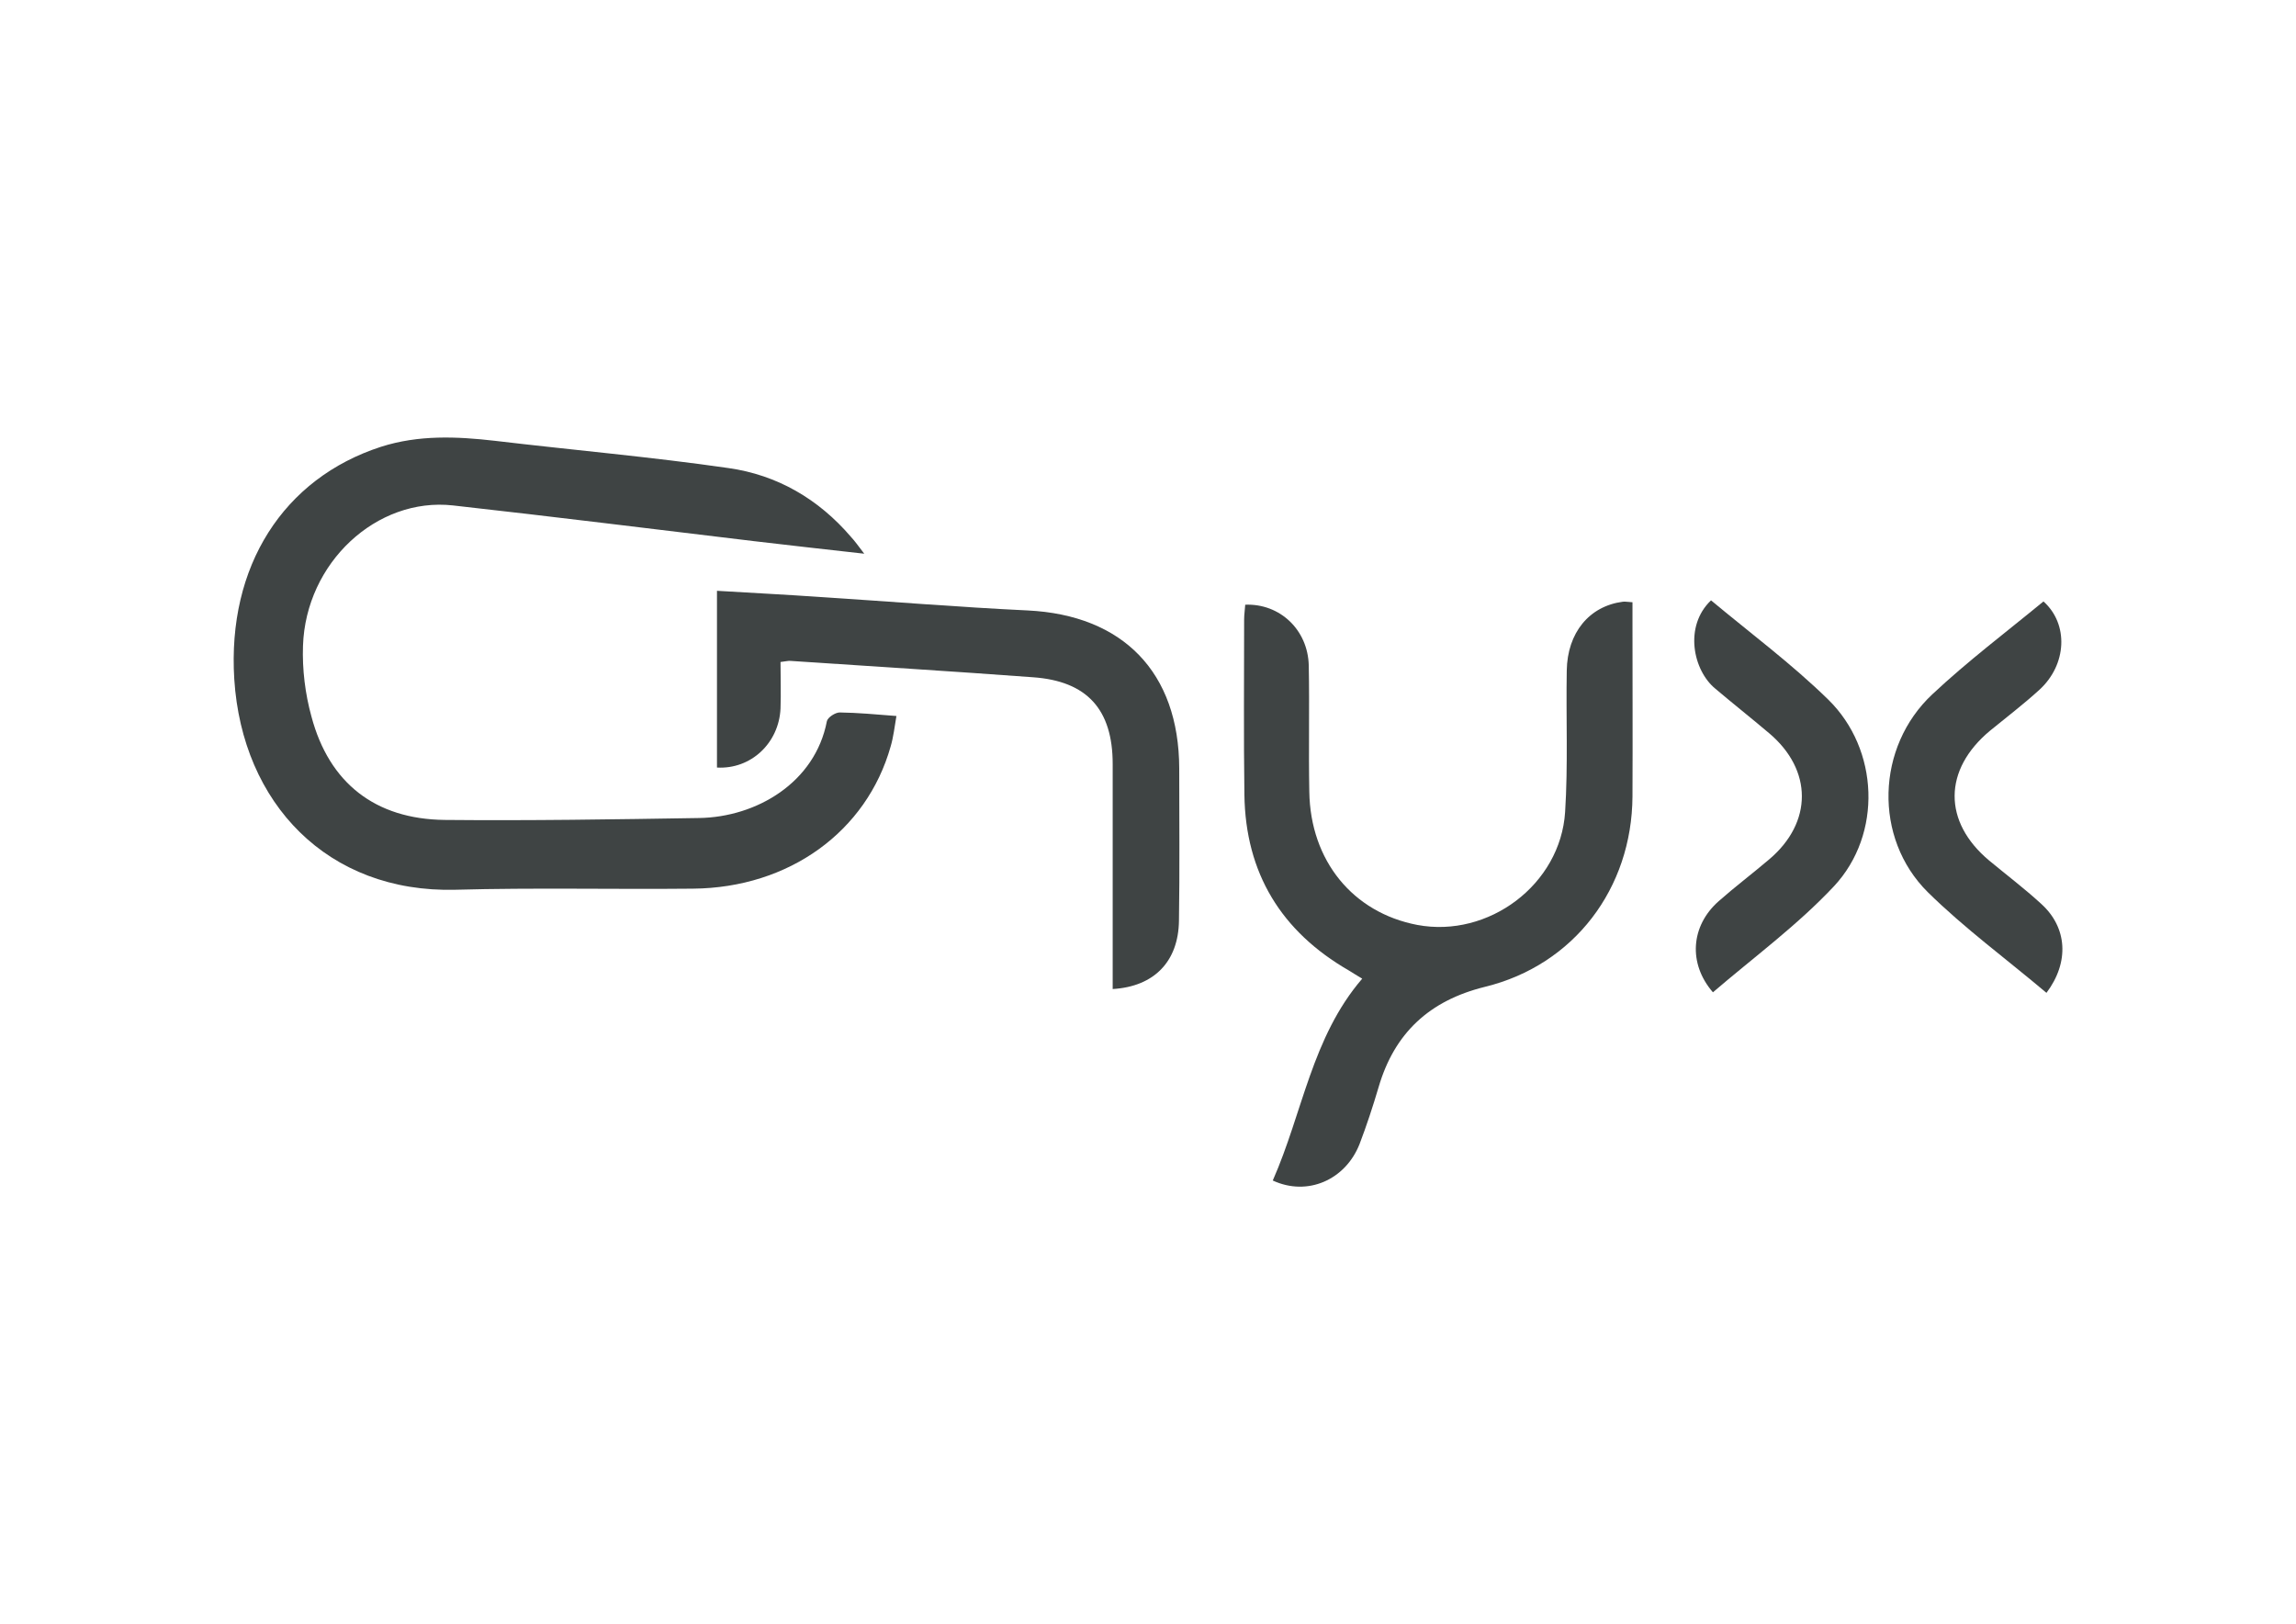
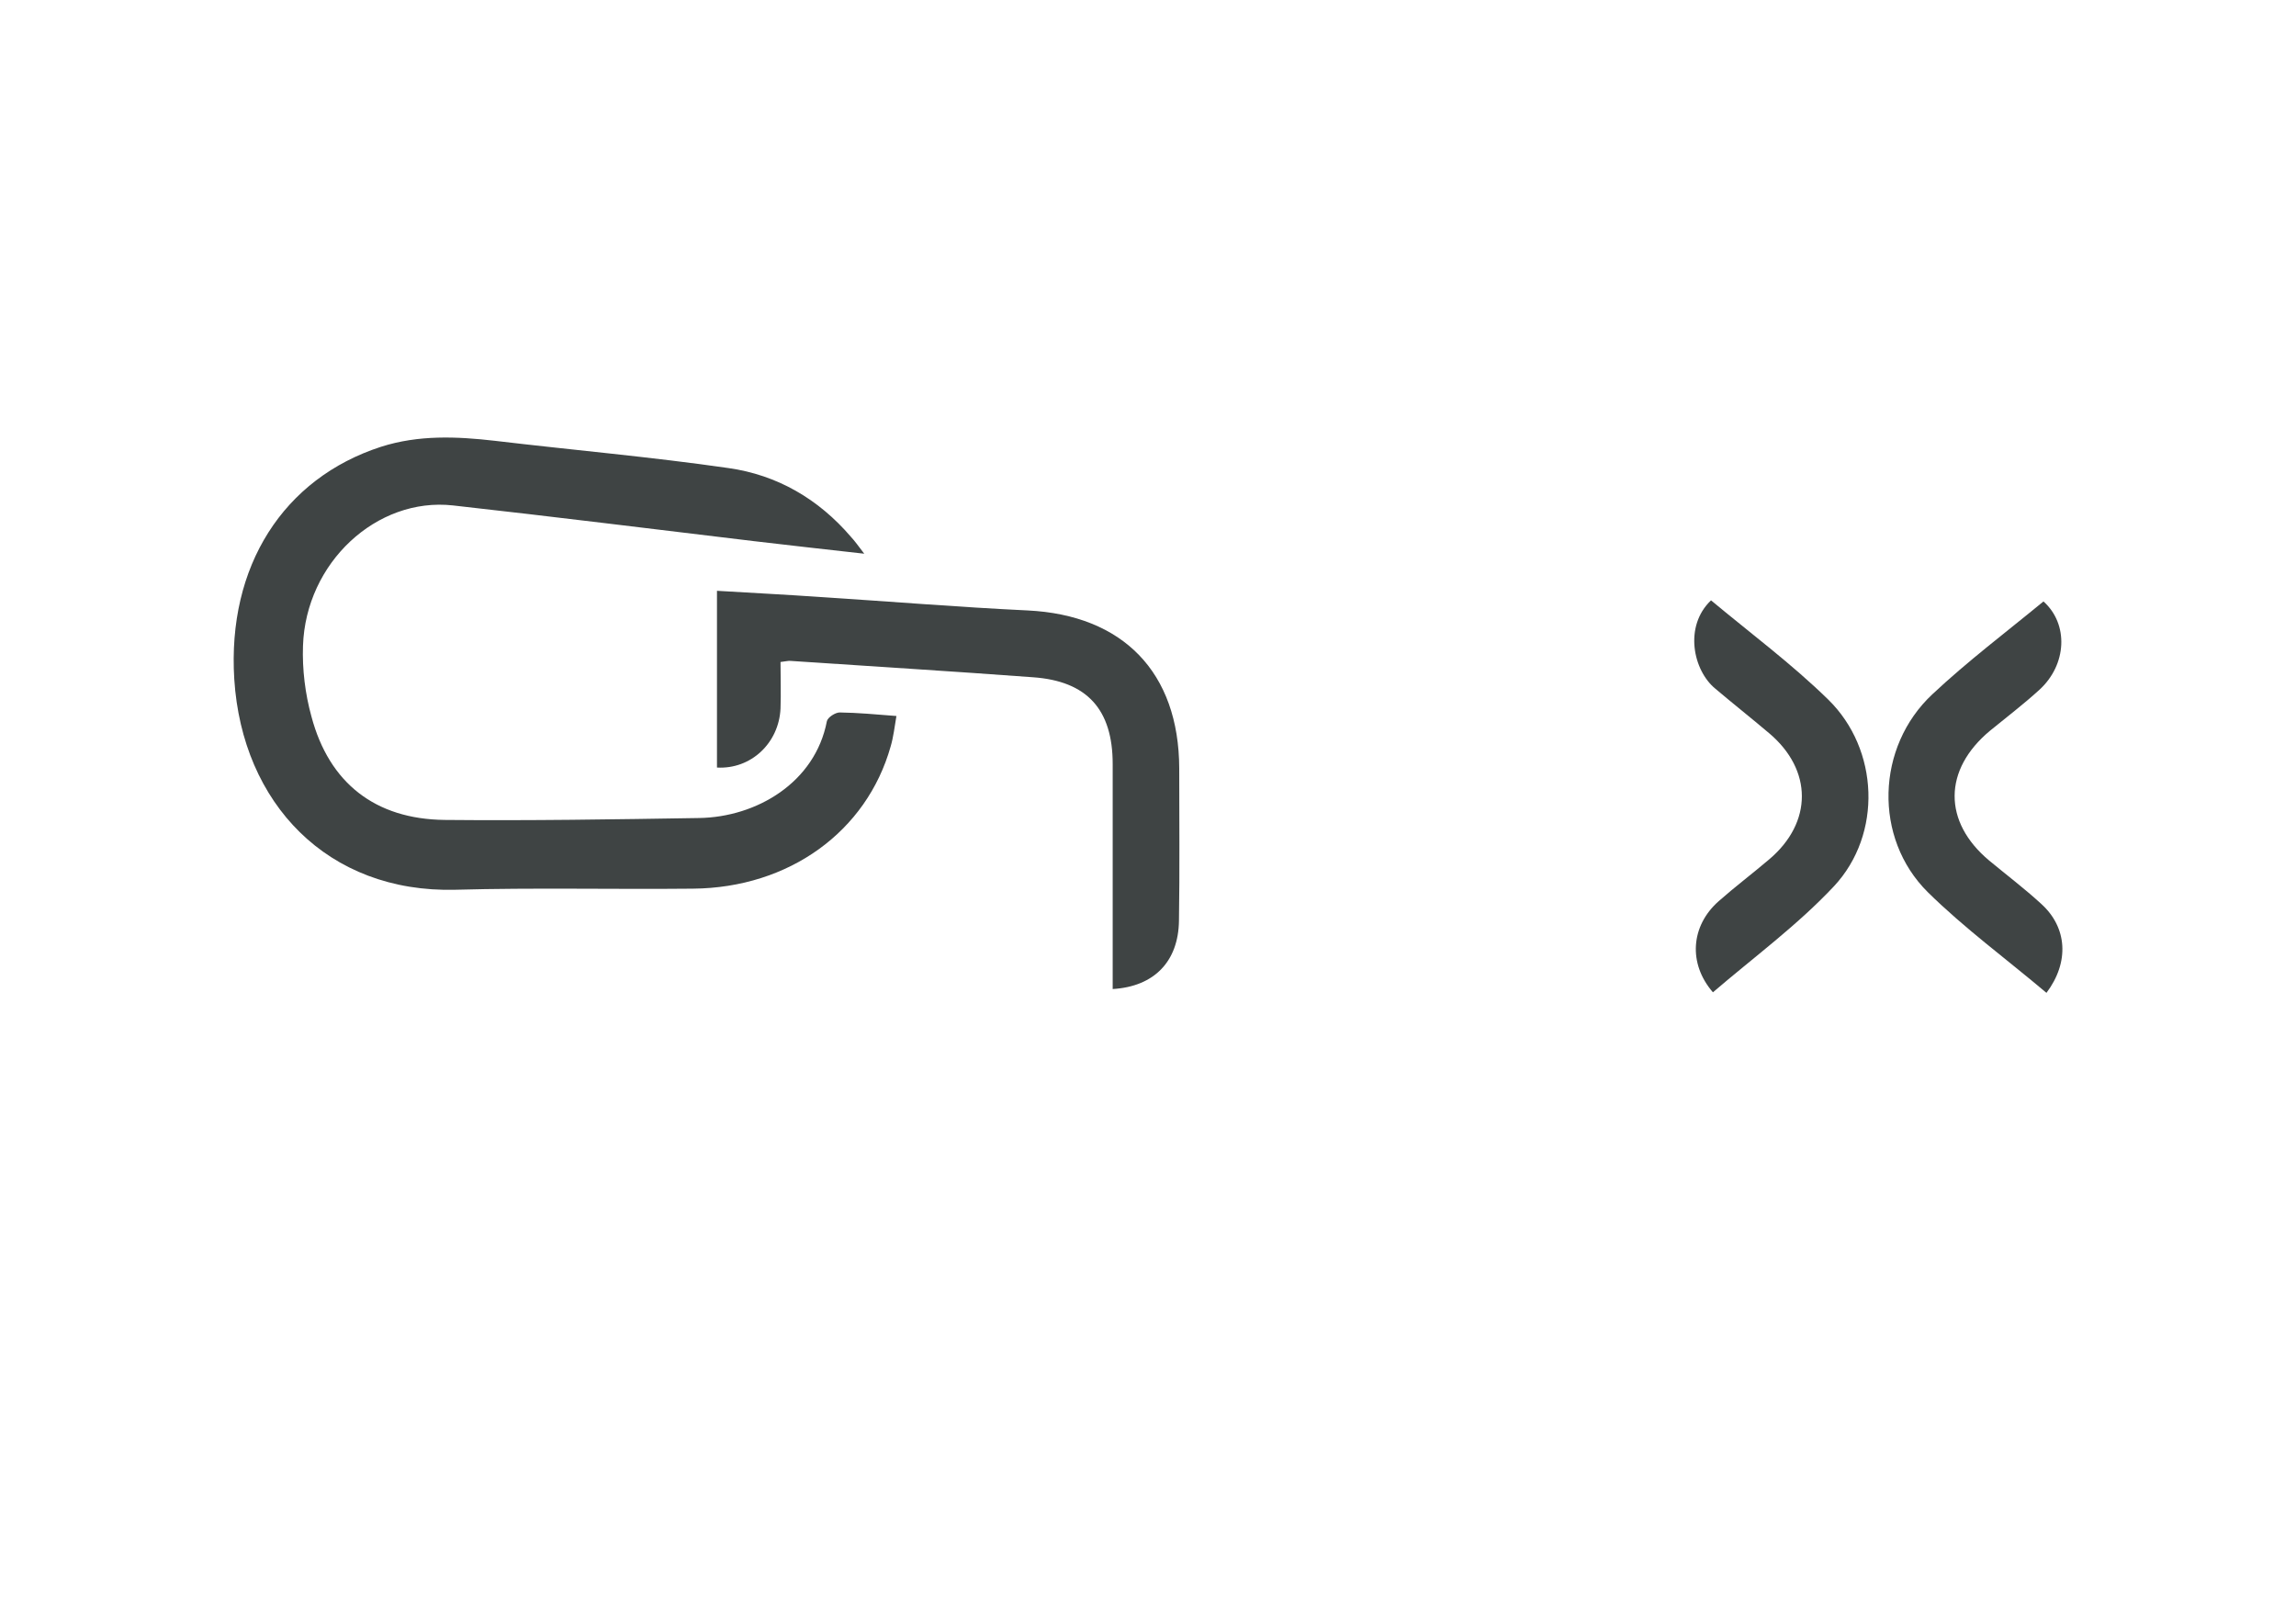
<svg xmlns="http://www.w3.org/2000/svg" version="1.1" id="Ebene_1" x="0px" y="0px" viewBox="0 0 841.9 595.3" style="enable-background:new 0 0 841.9 595.3;" xml:space="preserve">
  <style type="text/css">
	.st0{fill:none;stroke:#000000;stroke-miterlimit:10;}
	.st1{fill:#3F4444;}
</style>
  <path class="st0" d="M262.8,331.5" />
  <path class="st0" d="M262.8,310.1" />
  <g>
    <path class="st1" d="M316.9,203c-14.5-1.6-27.5-3.1-40.4-4.6c-36.8-4.4-73.6-9-110.4-13.1c-28-3.1-54,21-55,51.5   c-0.3,8.6,0.8,17.6,3.1,25.9c6.5,24.4,23.4,37.6,48.8,37.9c31.1,0.3,62.2-0.2,93.3-0.7c21.1-0.3,42.6-13,46.9-35.5   c0.3-1.4,3.1-3.2,4.7-3.2c6.6,0.1,13.3,0.7,20.8,1.3c-0.7,4.1-1.1,7.7-2.1,11.1c-8.8,31.3-37.3,51.9-72.5,52.2   c-29,0.3-58.1-0.4-87.1,0.4c-46.9,1.2-78.2-31.7-81.1-77.2c-2.6-41.4,18-73.6,53.8-85.2c13.8-4.4,27.7-3.8,41.7-2.2   c28.6,3.4,57.3,5.9,85.7,10c17.8,2.5,33,11.3,44.9,25.2C313.4,198.3,314.7,200.1,316.9,203z" />
-     <path class="st1" d="M466.7,432.8c11-24.9,14.3-52.5,32.8-74c-1.9-1.1-3.4-2.1-4.9-3c-24.8-14.3-37.9-35.7-38.3-64.4   c-0.3-21.4-0.1-42.9-0.1-64.3c0-1.8,0.3-3.6,0.4-5.4c12.7-0.5,23,9.2,23.3,22.3c0.3,15.4-0.1,30.9,0.2,46.3   c0.4,25.3,16,44.3,39.6,48.8c26.1,4.9,52.5-14.8,54.2-41.4c1.1-17.2,0.3-34.5,0.6-51.8c0.2-14,8.3-23.7,20.6-25.3   c0.9-0.1,1.8,0.1,3.5,0.2c0,2.4,0,4.6,0,6.9c0,21.4,0.1,42.9,0,64.3c-0.2,33.7-21.4,61.8-54.1,69.8c-20.3,5-33.2,16.9-39,36.8   c-2.1,7.1-4.4,14.1-7,20.9C493.3,432.6,479.4,438.7,466.7,432.8z" />
    <path class="st1" d="M408,362.6c0-2.9,0-5.4,0-7.9c0-24.9,0-49.7,0-74.6c0-20-9.4-30.4-29.2-31.8c-29.6-2.2-59.2-4-88.9-6   c-0.9-0.1-1.8,0.2-3.7,0.4c0,5.7,0.2,11.4,0,17.1c-0.6,12.6-10.8,22.3-23.3,21.6c0-21.2,0-42.5,0-64.8c13,0.8,25.6,1.4,38.1,2.3   c25.3,1.6,50.5,3.7,75.8,4.9c35,1.7,55.5,22.7,55.6,57.9c0,18.6,0.2,37.3-0.1,55.9C432.1,352.4,423.3,361.7,408,362.6z" />
    <path class="st1" d="M750.4,364c-14.8-12.5-30.1-23.7-43.5-36.9c-20-19.8-19-53.3,1.7-72.6c12.9-12.1,27.1-22.8,40.7-34   c9.3,8.3,8.6,23.2-1.5,32.4c-5.8,5.3-12,10-18.1,15c-17.2,14.3-17.3,33.4-0.3,47.6c6.4,5.3,13,10.3,19.1,15.9   C758,340,758.9,352.7,750.4,364z" />
    <path class="st1" d="M627.4,220.1c14.4,12,29.6,23.3,43,36.4c18.6,18.2,19.9,49.3,2.1,68.4c-13.4,14.3-29.5,26.1-44.4,38.9   c-9.2-10.6-8.1-24.4,2.1-33.4c6-5.3,12.5-10.2,18.6-15.4c15.9-13.5,15.9-32.7-0.1-46.2c-6.5-5.5-13.2-10.8-19.7-16.3   C620.8,245.8,617.4,229.6,627.4,220.1z" />
  </g>
</svg>